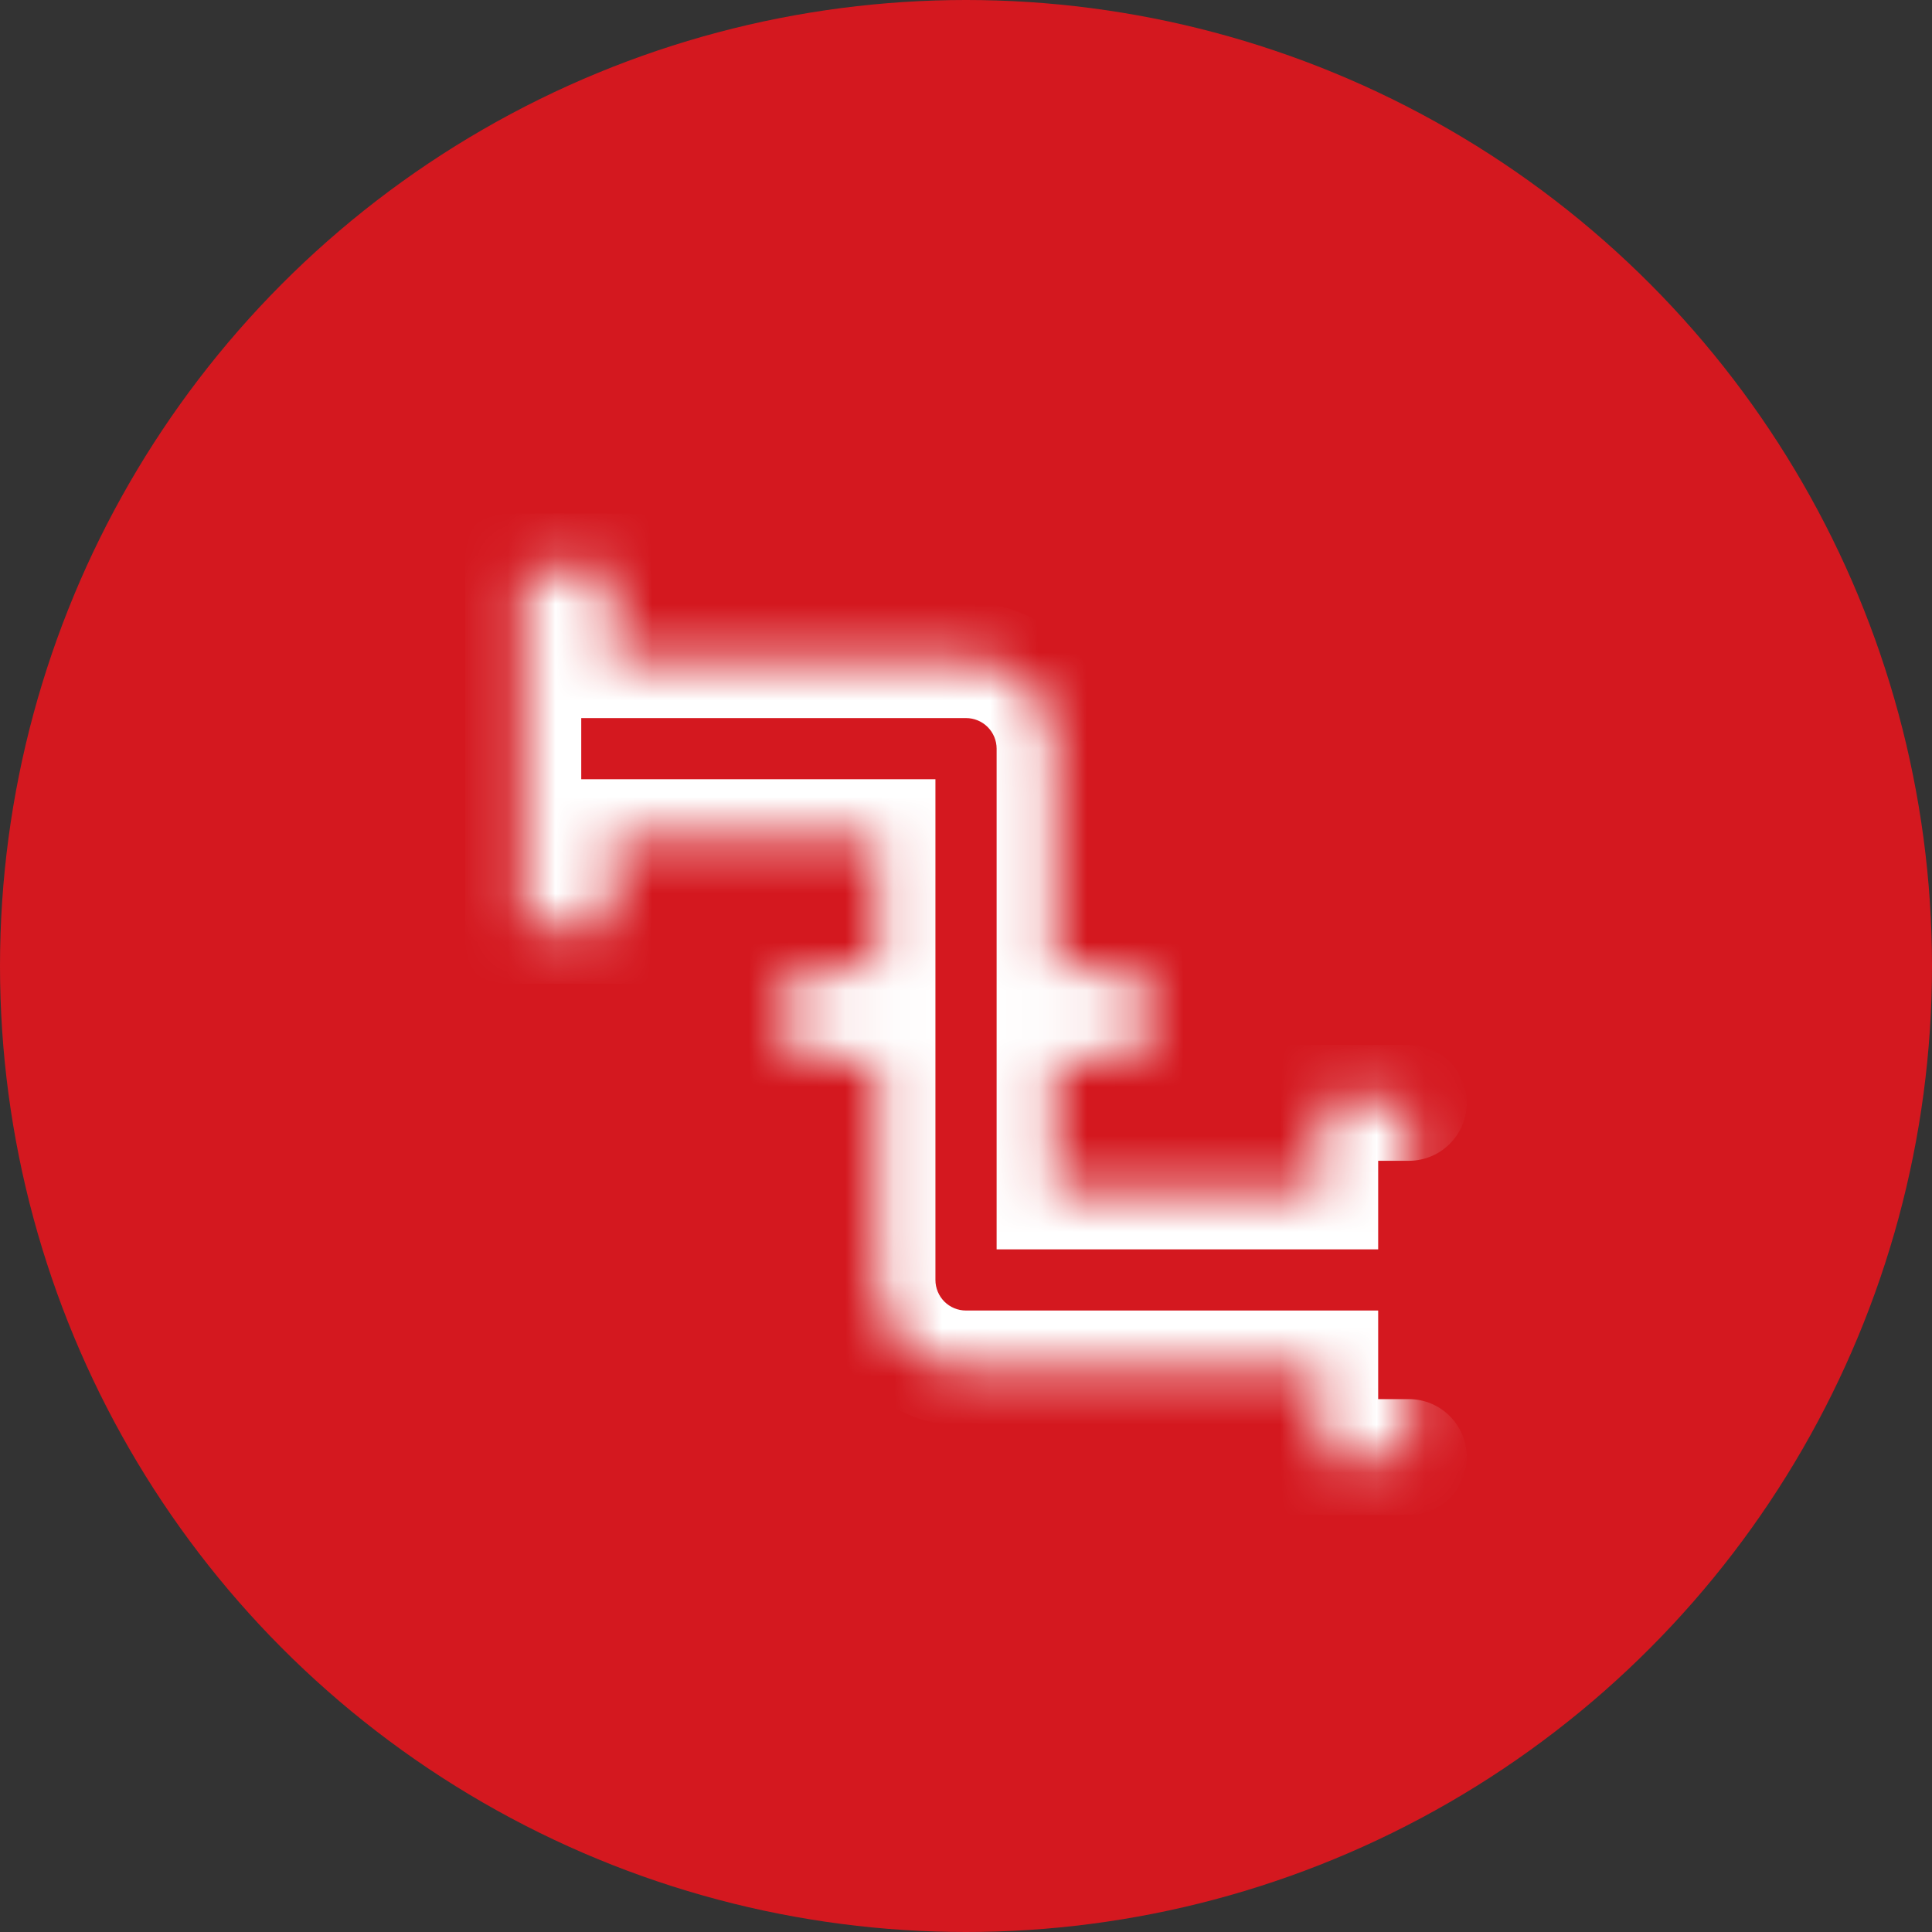
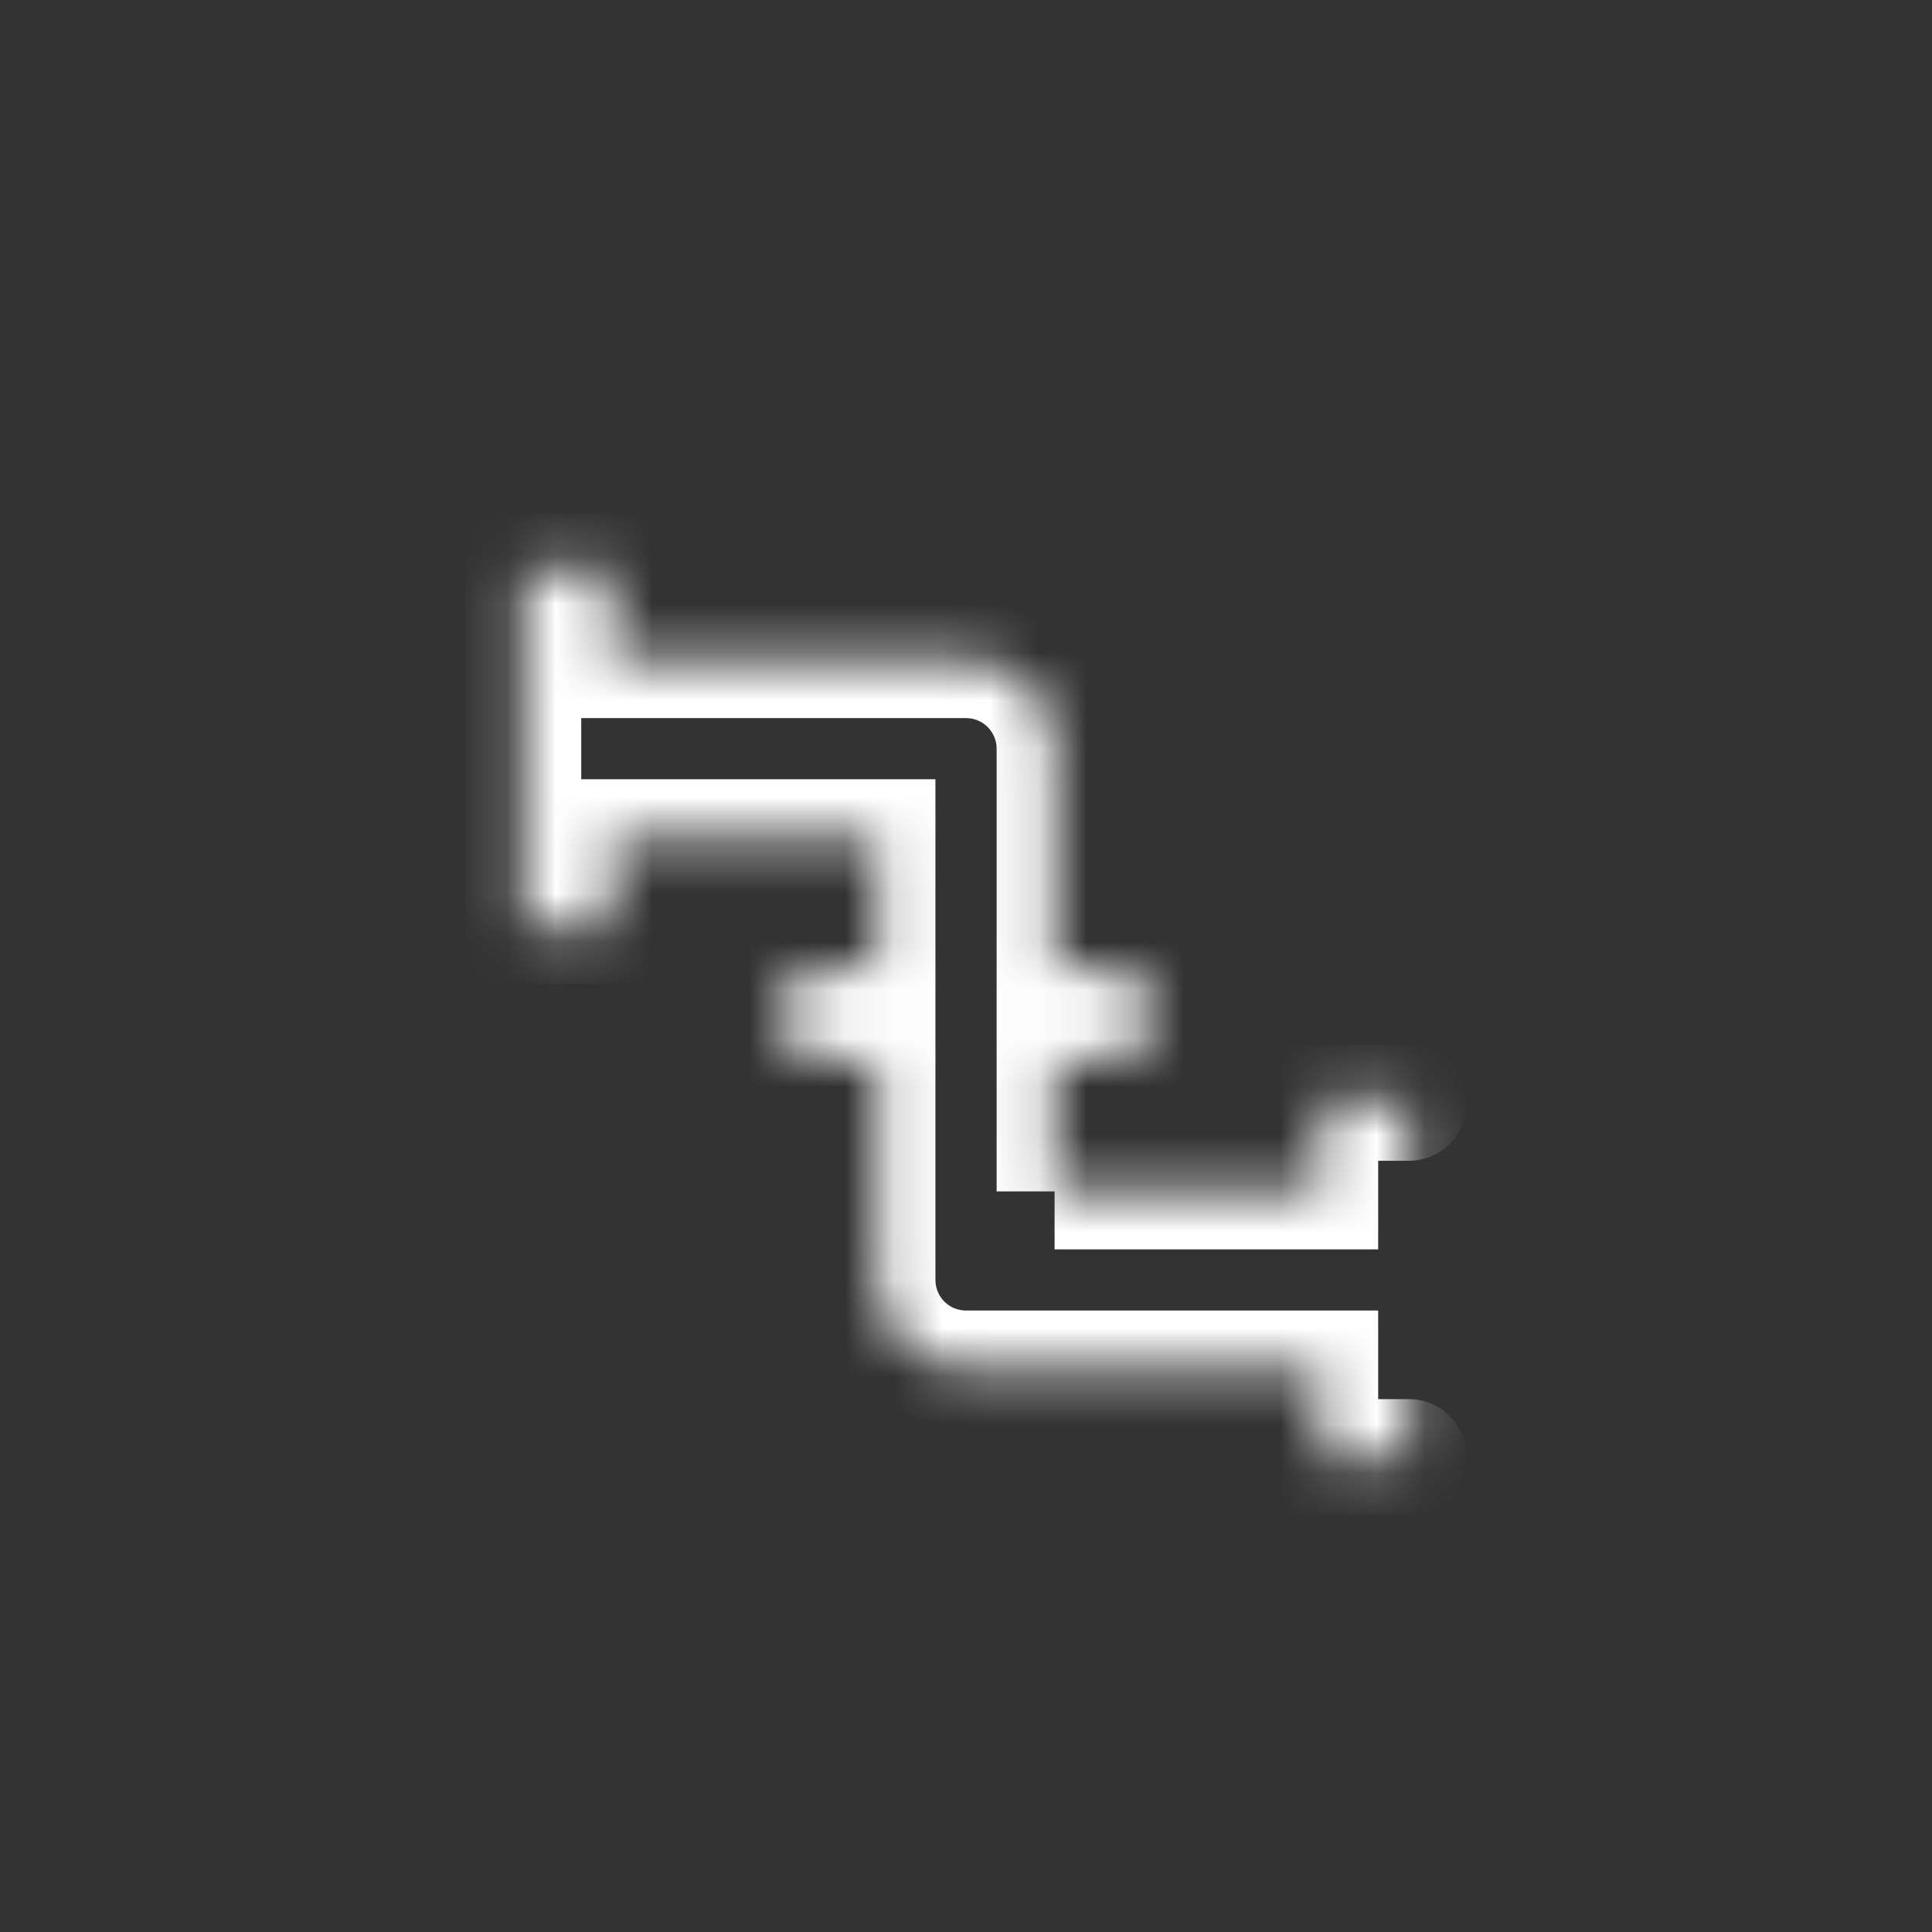
<svg xmlns="http://www.w3.org/2000/svg" width="40" height="40" viewBox="0 0 40 40" fill="none">
  <rect x="0" y="0" width="40" height="40" fill="#333333" stroke="none" />
-   <circle cx="20" cy="20" r="20" fill="#D4181F" />
  <mask id="path-2-inside-1_215_160" fill="white">
    <path d="M29.167 22.833H27.334V24.667H21.834V21.917H23.667V20.083H21.834V15.5C21.834 15.014 21.64 14.547 21.297 14.204C20.953 13.86 20.486 13.667 20 13.667H12.667V11.833H10.834V19.167H12.667V17.333H18.167V20.083H16.334V21.917H18.167V26.5C18.167 26.986 18.36 27.453 18.704 27.796C19.048 28.14 19.514 28.333 20 28.333H27.334V30.167H29.167" />
  </mask>
-   <path d="M29.167 24.033C29.83 24.033 30.367 23.496 30.367 22.833C30.367 22.171 29.83 21.633 29.167 21.633V24.033ZM27.334 22.833V21.633H26.134V22.833H27.334ZM27.334 24.667V25.867H28.534V24.667H27.334ZM21.834 24.667H20.634V25.867H21.834V24.667ZM21.834 21.917V20.717H20.634V21.917H21.834ZM23.667 21.917V23.117H24.867V21.917H23.667ZM23.667 20.083H24.867V18.883H23.667V20.083ZM21.834 20.083H20.634V21.283H21.834V20.083ZM20 13.667V12.467V13.667ZM12.667 13.667H11.467V14.867H12.667V13.667ZM12.667 11.833H13.867V10.633H12.667V11.833ZM10.834 11.833V10.633H9.633V11.833H10.834ZM10.834 19.167H9.633V20.367H10.834V19.167ZM12.667 19.167V20.367H13.867V19.167H12.667ZM12.667 17.333V16.133H11.467V17.333H12.667ZM18.167 17.333H19.367V16.133H18.167V17.333ZM18.167 20.083V21.283H19.367V20.083H18.167ZM16.334 20.083V18.883H15.133V20.083H16.334ZM16.334 21.917H15.133V23.117H16.334V21.917ZM18.167 21.917H19.367V20.717H18.167V21.917ZM18.704 27.796L19.552 26.948L18.704 27.796ZM27.334 28.333H28.534V27.133H27.334V28.333ZM27.334 30.167H26.134V31.367H27.334V30.167ZM29.167 31.367C29.83 31.367 30.367 30.829 30.367 30.167C30.367 29.504 29.83 28.967 29.167 28.967V31.367ZM29.167 21.633H27.334V24.033H29.167V21.633ZM26.134 22.833V24.667H28.534V22.833H26.134ZM27.334 23.467H21.834V25.867H27.334V23.467ZM23.034 24.667V21.917H20.634V24.667H23.034ZM21.834 23.117H23.667V20.717H21.834V23.117ZM24.867 21.917V20.083H22.467V21.917H24.867ZM23.667 18.883H21.834V21.283H23.667V18.883ZM23.034 20.083V15.5H20.634V20.083H23.034ZM23.034 15.5C23.034 14.696 22.714 13.924 22.145 13.355L20.448 15.052C20.567 15.171 20.634 15.332 20.634 15.5H23.034ZM22.145 13.355C21.576 12.786 20.805 12.467 20 12.467V14.867C20.168 14.867 20.329 14.933 20.448 15.052L22.145 13.355ZM20 12.467H12.667V14.867H20V12.467ZM13.867 13.667V11.833H11.467V13.667H13.867ZM12.667 10.633H10.834V13.033H12.667V10.633ZM9.633 11.833V19.167H12.034V11.833H9.633ZM10.834 20.367H12.667V17.967H10.834V20.367ZM13.867 19.167V17.333H11.467V19.167H13.867ZM12.667 18.533H18.167V16.133H12.667V18.533ZM16.967 17.333V20.083H19.367V17.333H16.967ZM18.167 18.883H16.334V21.283H18.167V18.883ZM15.133 20.083V21.917H17.534V20.083H15.133ZM16.334 23.117H18.167V20.717H16.334V23.117ZM16.967 21.917V26.5H19.367V21.917H16.967ZM16.967 26.5C16.967 27.305 17.286 28.076 17.855 28.645L19.552 26.948C19.434 26.829 19.367 26.668 19.367 26.5H16.967ZM17.855 28.645C18.424 29.214 19.196 29.533 20 29.533V27.133C19.832 27.133 19.671 27.067 19.552 26.948L17.855 28.645ZM20 29.533H27.334V27.133H20V29.533ZM26.134 28.333V30.167H28.534V28.333H26.134ZM27.334 31.367H29.167V28.967H27.334V31.367Z" fill="white" mask="url(#path-2-inside-1_215_160)" />
+   <path d="M29.167 24.033C29.83 24.033 30.367 23.496 30.367 22.833C30.367 22.171 29.83 21.633 29.167 21.633V24.033ZM27.334 22.833V21.633H26.134V22.833H27.334ZM27.334 24.667V25.867H28.534V24.667H27.334ZM21.834 24.667H20.634H21.834V24.667ZM21.834 21.917V20.717H20.634V21.917H21.834ZM23.667 21.917V23.117H24.867V21.917H23.667ZM23.667 20.083H24.867V18.883H23.667V20.083ZM21.834 20.083H20.634V21.283H21.834V20.083ZM20 13.667V12.467V13.667ZM12.667 13.667H11.467V14.867H12.667V13.667ZM12.667 11.833H13.867V10.633H12.667V11.833ZM10.834 11.833V10.633H9.633V11.833H10.834ZM10.834 19.167H9.633V20.367H10.834V19.167ZM12.667 19.167V20.367H13.867V19.167H12.667ZM12.667 17.333V16.133H11.467V17.333H12.667ZM18.167 17.333H19.367V16.133H18.167V17.333ZM18.167 20.083V21.283H19.367V20.083H18.167ZM16.334 20.083V18.883H15.133V20.083H16.334ZM16.334 21.917H15.133V23.117H16.334V21.917ZM18.167 21.917H19.367V20.717H18.167V21.917ZM18.704 27.796L19.552 26.948L18.704 27.796ZM27.334 28.333H28.534V27.133H27.334V28.333ZM27.334 30.167H26.134V31.367H27.334V30.167ZM29.167 31.367C29.83 31.367 30.367 30.829 30.367 30.167C30.367 29.504 29.83 28.967 29.167 28.967V31.367ZM29.167 21.633H27.334V24.033H29.167V21.633ZM26.134 22.833V24.667H28.534V22.833H26.134ZM27.334 23.467H21.834V25.867H27.334V23.467ZM23.034 24.667V21.917H20.634V24.667H23.034ZM21.834 23.117H23.667V20.717H21.834V23.117ZM24.867 21.917V20.083H22.467V21.917H24.867ZM23.667 18.883H21.834V21.283H23.667V18.883ZM23.034 20.083V15.5H20.634V20.083H23.034ZM23.034 15.5C23.034 14.696 22.714 13.924 22.145 13.355L20.448 15.052C20.567 15.171 20.634 15.332 20.634 15.5H23.034ZM22.145 13.355C21.576 12.786 20.805 12.467 20 12.467V14.867C20.168 14.867 20.329 14.933 20.448 15.052L22.145 13.355ZM20 12.467H12.667V14.867H20V12.467ZM13.867 13.667V11.833H11.467V13.667H13.867ZM12.667 10.633H10.834V13.033H12.667V10.633ZM9.633 11.833V19.167H12.034V11.833H9.633ZM10.834 20.367H12.667V17.967H10.834V20.367ZM13.867 19.167V17.333H11.467V19.167H13.867ZM12.667 18.533H18.167V16.133H12.667V18.533ZM16.967 17.333V20.083H19.367V17.333H16.967ZM18.167 18.883H16.334V21.283H18.167V18.883ZM15.133 20.083V21.917H17.534V20.083H15.133ZM16.334 23.117H18.167V20.717H16.334V23.117ZM16.967 21.917V26.5H19.367V21.917H16.967ZM16.967 26.5C16.967 27.305 17.286 28.076 17.855 28.645L19.552 26.948C19.434 26.829 19.367 26.668 19.367 26.5H16.967ZM17.855 28.645C18.424 29.214 19.196 29.533 20 29.533V27.133C19.832 27.133 19.671 27.067 19.552 26.948L17.855 28.645ZM20 29.533H27.334V27.133H20V29.533ZM26.134 28.333V30.167H28.534V28.333H26.134ZM27.334 31.367H29.167V28.967H27.334V31.367Z" fill="white" mask="url(#path-2-inside-1_215_160)" />
</svg>